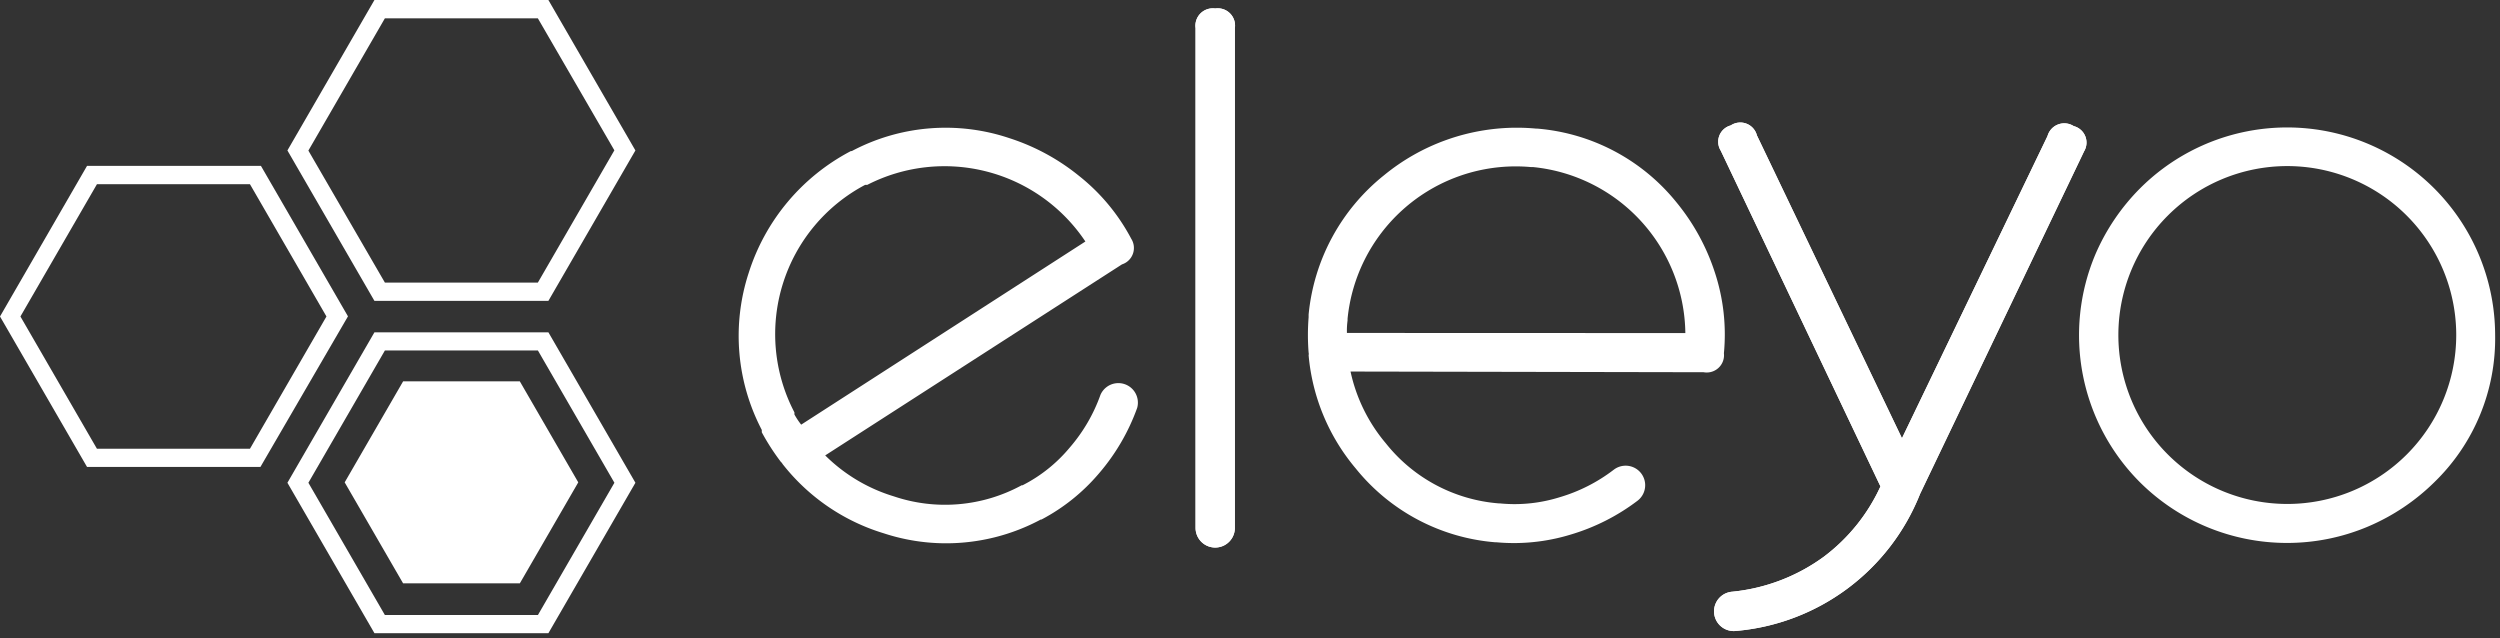
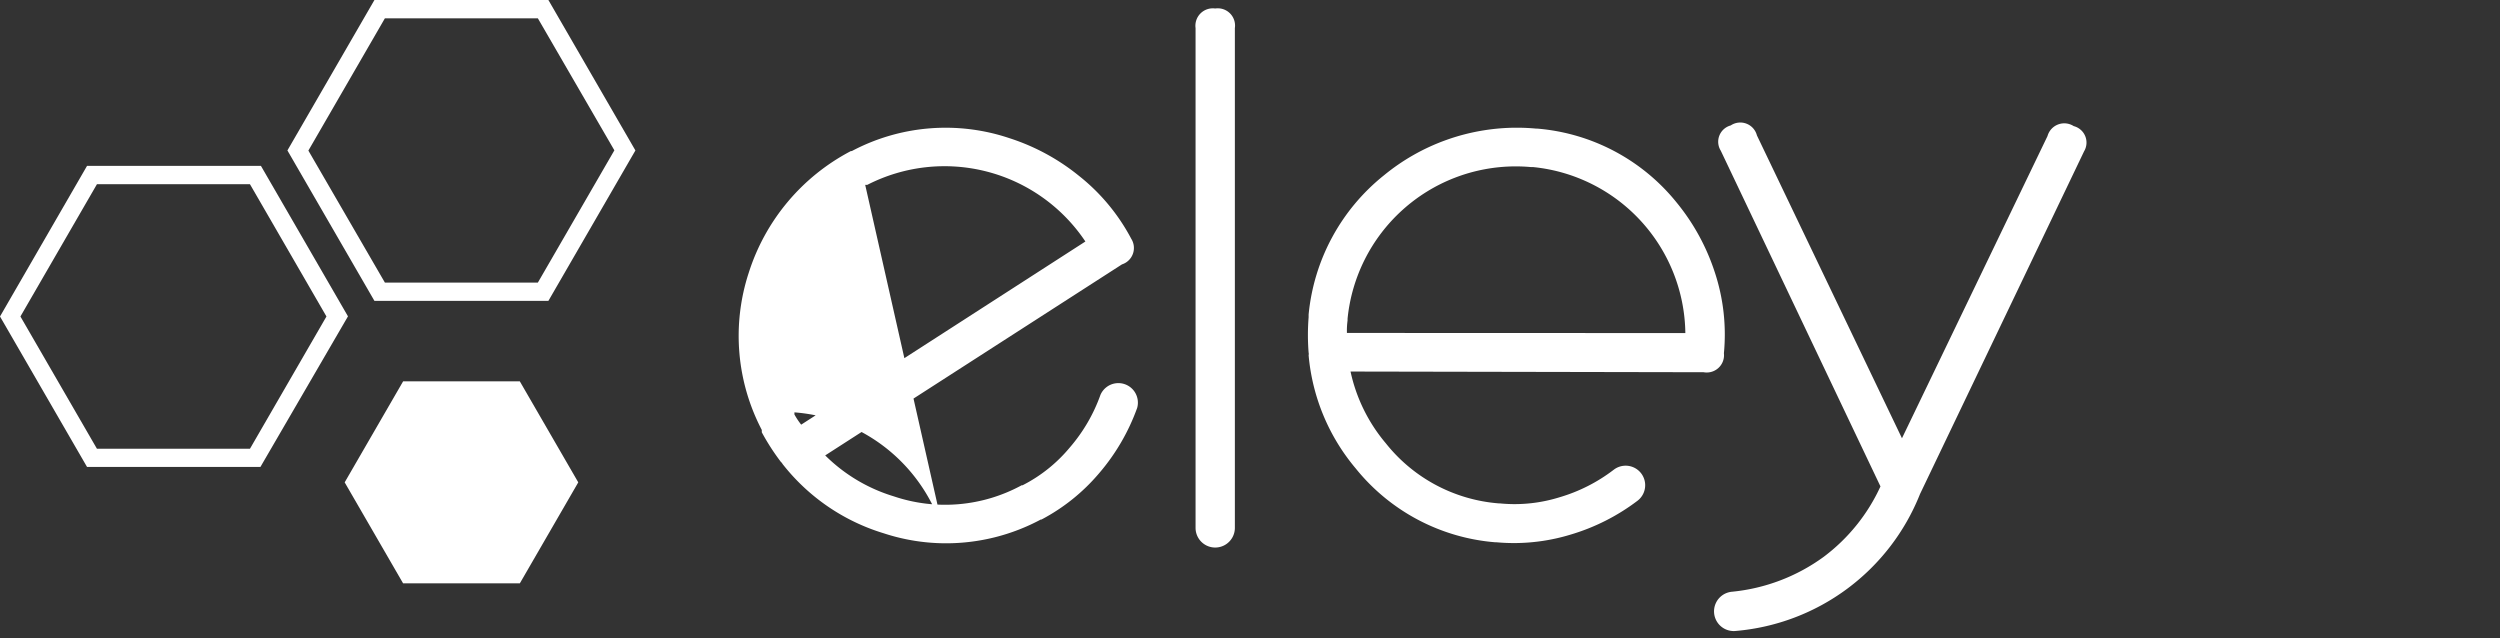
<svg xmlns="http://www.w3.org/2000/svg" id="eleyo-logo-white" width="258.546" height="65.985" viewBox="0 0 258.546 65.985">
  <rect x="0" y="0" width="258.546" height="65.985" fill="#333333" stroke="none" />
  <g id="Group_2" data-name="Group 2">
    <path id="Shape" d="M26.989,31.118H9L0,15.559,9,0H26.989l9,15.559-9,15.558ZM10.081,1.894h0L2.168,15.574l7.913,13.652H25.9l7.913-13.68L25.9,1.894Z" transform="translate(29.724)" fill="#fff" />
    <path id="Shape-2" data-name="Shape" d="M26.933,31.132H9L0,15.573,9,0H26.987l9,15.559L26.934,31.131ZM10.026,1.894h0L2.112,15.573l7.913,13.679H25.85l7.911-13.679L25.85,1.894Z" transform="translate(0 17.157)" fill="#fff" />
-     <path id="Subtraction_7" data-name="Subtraction 7" d="M26.99,31.119H9L0,15.56,9,0H26.99l9,15.56-9,15.559ZM10.081,1.881h0L2.169,15.56l7.911,13.679H25.906L33.817,15.56,25.906,1.881Z" transform="translate(29.724 34.366)" fill="#fff" stroke="rgba(0,0,0,0)" stroke-miterlimit="10" stroke-width="1" />
    <path id="Path" d="M6.043,20.89,0,10.445,6.043,0H18.114l6.043,10.445L18.114,20.89Z" transform="translate(35.646 39.44)" fill="#fff" stroke="rgba(0,0,0,0)" stroke-miterlimit="10" stroke-width="1" />
-     <path id="Path-2" data-name="Path" d="M1.728.3A1.776,1.776,0,0,1,4.438,1.33l15,31.322L34.489,1.4A1.8,1.8,0,0,1,37.2.37a1.758,1.758,0,0,1,1.07,2.611L21.306,38.416A22.582,22.582,0,0,1,2.216,52.582a2.037,2.037,0,1,1-.352-4.059,19.268,19.268,0,0,0,9.484-3.612,18.947,18.947,0,0,0,5.867-7.279L.7,2.913A1.745,1.745,0,0,1,1.728.3Z" transform="translate(177.26 12.673)" fill="#fff" />
    <path id="Path-3" data-name="Path" d="M2.049.019A1.8,1.8,0,0,0,.017,2.049V53.733a2.032,2.032,0,0,0,4.065,0V2.049A1.787,1.787,0,0,0,2.049.019Z" transform="translate(123.626 0.86)" fill="#fff" />
-     <path id="Subtraction_3" data-name="Subtraction 3" d="M21.465,42.976a20.655,20.655,0,0,1-6.473-1.038A21.05,21.05,0,0,1,4.532,34.766a.576.576,0,0,0-.161-.2,23.49,23.49,0,0,1-1.98-3.07v-.244A20.98,20.98,0,0,1,1.037,15.012a21.57,21.57,0,0,1,10.568-12.6H11.7A20.711,20.711,0,0,1,27.957,1.063a22.222,22.222,0,0,1,7.222,3.9A20.509,20.509,0,0,1,40.6,11.481a1.784,1.784,0,0,1-.961,2.651L8.949,33.887a17.116,17.116,0,0,0,7.1,4.235,16.559,16.559,0,0,0,13.225-1.151h.094A15.464,15.464,0,0,0,34.218,33.1a17.145,17.145,0,0,0,3.2-5.479,2.019,2.019,0,0,1,3.794,1.354,21.575,21.575,0,0,1-3.943,6.765,20.023,20.023,0,0,1-5.948,4.775H31.25A20.753,20.753,0,0,1,21.465,42.976ZM13.082,5.907A17.455,17.455,0,0,0,5.765,29.435v.216a7.61,7.61,0,0,0,.7,1.055L35.857,11.765A17.517,17.517,0,0,0,13.3,5.907h-.215Z" transform="translate(76.392 13.211)" fill="#fff" stroke="rgba(0,0,0,0)" stroke-miterlimit="10" stroke-width="1" />
+     <path id="Subtraction_3" data-name="Subtraction 3" d="M21.465,42.976a20.655,20.655,0,0,1-6.473-1.038A21.05,21.05,0,0,1,4.532,34.766a.576.576,0,0,0-.161-.2,23.49,23.49,0,0,1-1.98-3.07v-.244A20.98,20.98,0,0,1,1.037,15.012a21.57,21.57,0,0,1,10.568-12.6H11.7A20.711,20.711,0,0,1,27.957,1.063a22.222,22.222,0,0,1,7.222,3.9A20.509,20.509,0,0,1,40.6,11.481a1.784,1.784,0,0,1-.961,2.651L8.949,33.887a17.116,17.116,0,0,0,7.1,4.235,16.559,16.559,0,0,0,13.225-1.151h.094A15.464,15.464,0,0,0,34.218,33.1a17.145,17.145,0,0,0,3.2-5.479,2.019,2.019,0,0,1,3.794,1.354,21.575,21.575,0,0,1-3.943,6.765,20.023,20.023,0,0,1-5.948,4.775H31.25A20.753,20.753,0,0,1,21.465,42.976ZA17.455,17.455,0,0,0,5.765,29.435v.216a7.61,7.61,0,0,0,.7,1.055L35.857,11.765A17.517,17.517,0,0,0,13.3,5.907h-.215Z" transform="translate(76.392 13.211)" fill="#fff" stroke="rgba(0,0,0,0)" stroke-miterlimit="10" stroke-width="1" />
    <path id="Subtraction_2" data-name="Subtraction 2" d="M21.3,42.956c-.6,0-1.2-.027-1.8-.081h-.122A20.675,20.675,0,0,1,4.936,35.23a21.029,21.029,0,0,1-4.864-11.7.558.558,0,0,0,0-.27,23.186,23.186,0,0,1,0-3.653v-.283a20.991,20.991,0,0,1,7.792-14.4A21.66,21.66,0,0,1,21.594,0c.665,0,1.337.031,2,.093h.123A20.684,20.684,0,0,1,38.13,7.737a22.206,22.206,0,0,1,3.944,7.2,20.5,20.5,0,0,1,.947,8.388,1.788,1.788,0,0,1-1.777,1.992,1.822,1.822,0,0,1-.323-.029L4.407,25.217a17.065,17.065,0,0,0,3.645,7.415,16.582,16.582,0,0,0,11.732,6.224h.1c.491.048.993.072,1.491.072a15.6,15.6,0,0,0,4.6-.694,17.177,17.177,0,0,0,5.664-2.87,2.02,2.02,0,1,1,2.44,3.22A21.6,21.6,0,0,1,27.1,42.1,20.087,20.087,0,0,1,21.3,42.956ZM21.484,4A17.483,17.483,0,0,0,4.1,19.752v.189a7.522,7.522,0,0,0-.067,1.217v.068l35,.013A17.48,17.48,0,0,0,23.281,4.071h-.217C22.539,4.023,22.008,4,21.484,4Z" transform="translate(135.263 13.207)" fill="#fff" stroke="rgba(0,0,0,0)" stroke-miterlimit="10" stroke-width="1" />
    <path id="Path-4" data-name="Path" d="M1.728.3A1.776,1.776,0,0,1,4.438,1.33l15,31.322L34.489,1.4A1.8,1.8,0,0,1,37.2.37a1.758,1.758,0,0,1,1.07,2.611L21.306,38.416A22.582,22.582,0,0,1,2.216,52.582a2.037,2.037,0,1,1-.352-4.059,19.268,19.268,0,0,0,9.484-3.612,18.947,18.947,0,0,0,5.867-7.279L.7,2.913A1.745,1.745,0,0,1,1.728.3Z" transform="translate(177.26 12.673)" fill="#fff" />
-     <path id="Subtraction_1" data-name="Subtraction 1" d="M21.508,42.963A21.56,21.56,0,0,1,6.289,36.68a21.51,21.51,0,0,1-4.6-23.566A21.985,21.985,0,0,1,6.3,6.3,21.512,21.512,0,0,1,43.029,21.5a20.677,20.677,0,0,1-6.286,15.18,22,22,0,0,1-6.856,4.587A21.477,21.477,0,0,1,21.508,42.963Zm.018-38.974a17.471,17.471,0,1,0,17.48,17.5v-.015A17.48,17.48,0,0,0,21.527,3.989Z" transform="translate(215.014 13.187)" fill="#fff" stroke="rgba(0,0,0,0)" stroke-miterlimit="10" stroke-width="1" />
-     <path id="Path-5" data-name="Path" d="M2.049.019A1.8,1.8,0,0,0,.017,2.049V53.733a2.032,2.032,0,0,0,4.065,0V2.049A1.787,1.787,0,0,0,2.049.019Z" transform="translate(123.626 0.86)" fill="#fff" />
  </g>
</svg>